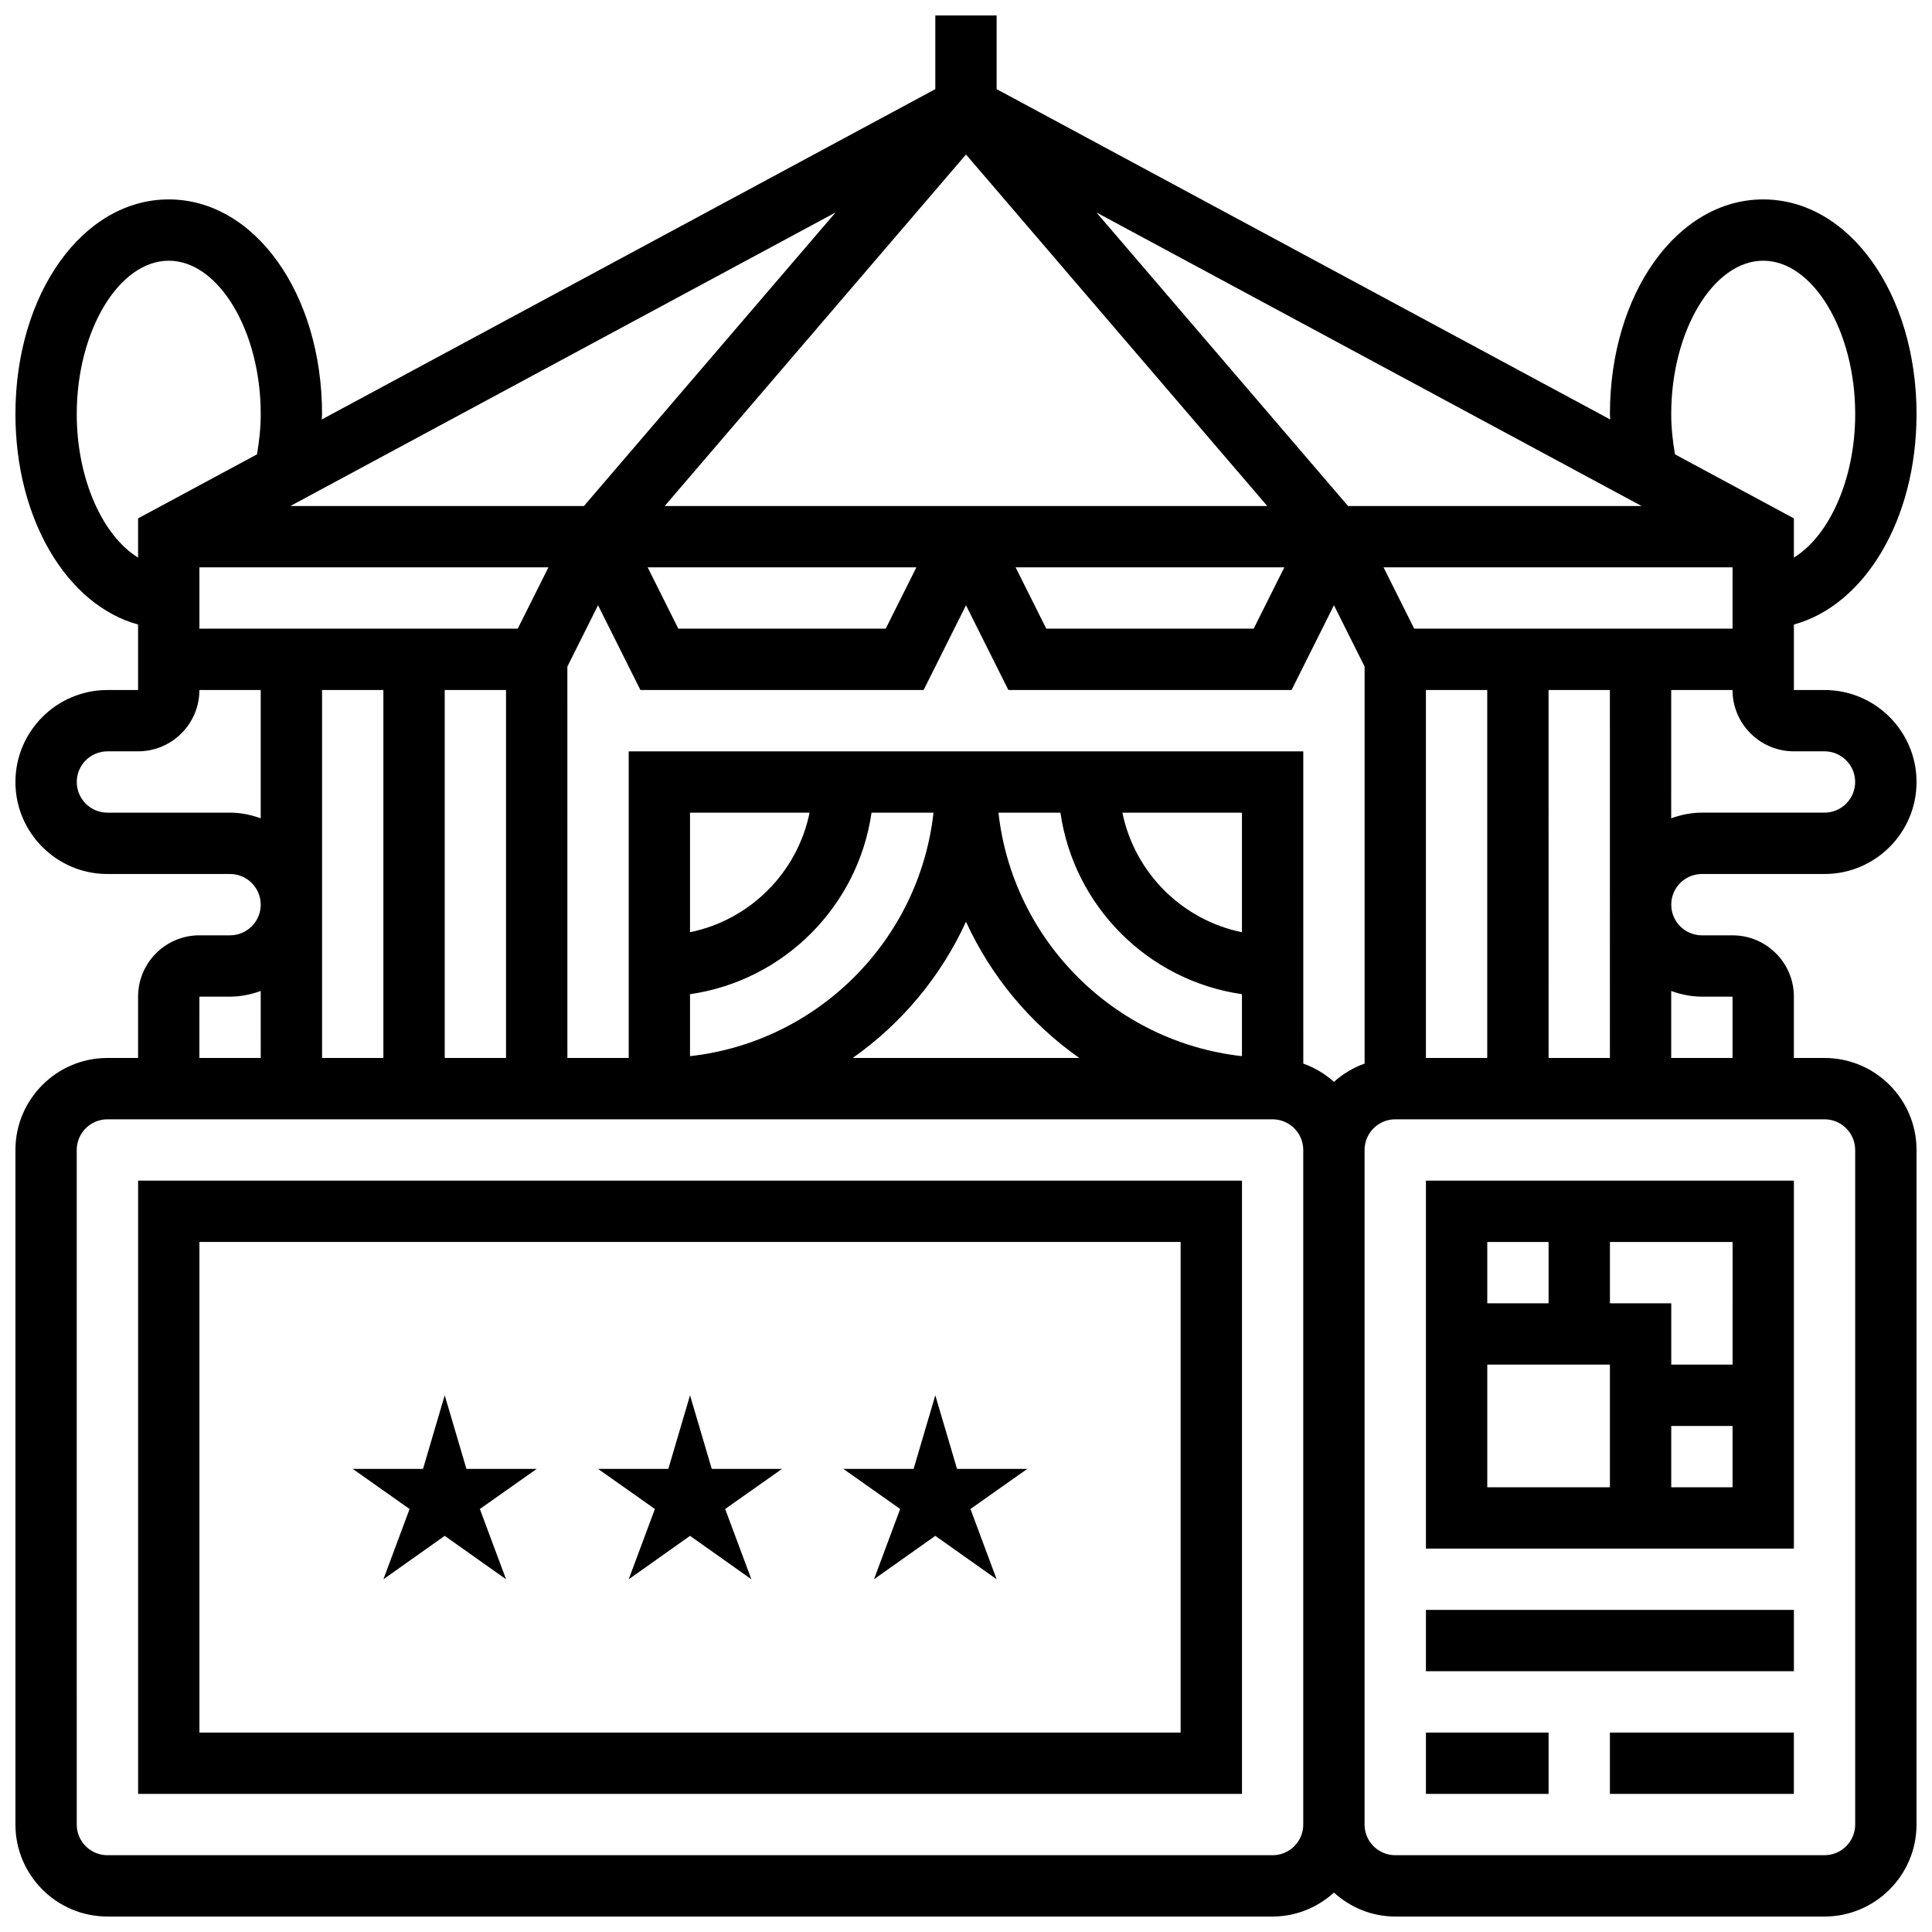
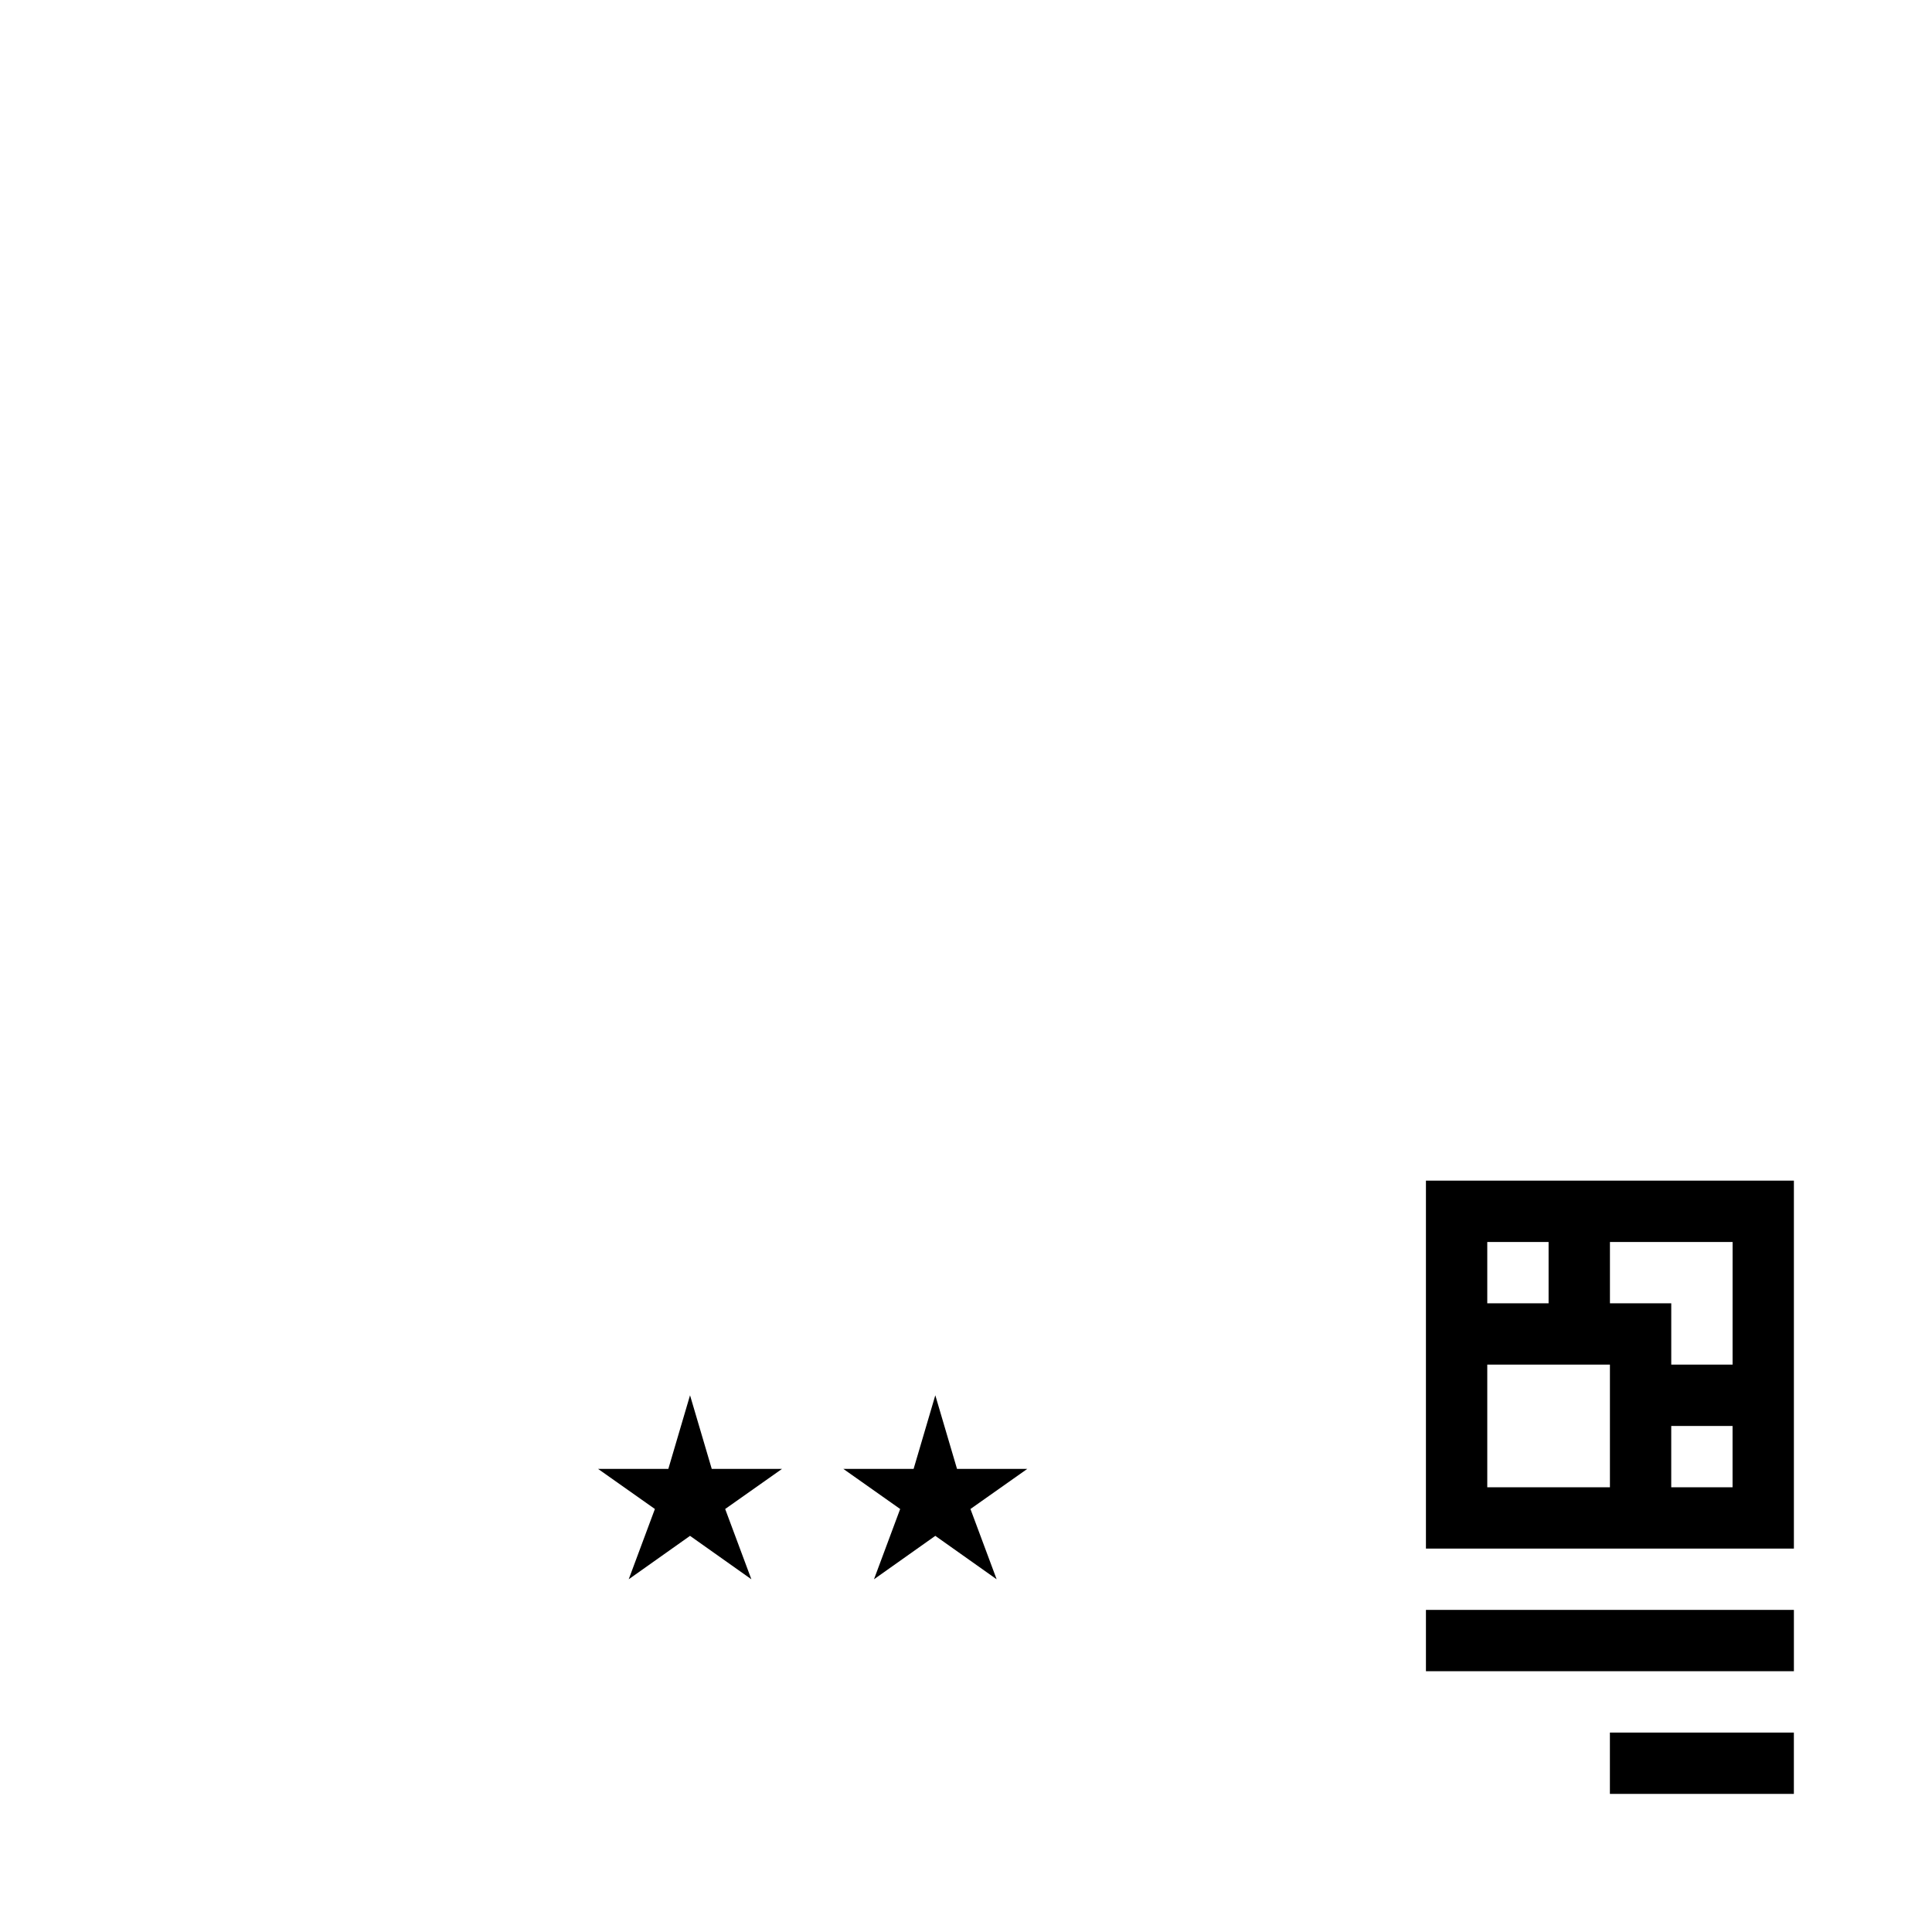
<svg xmlns="http://www.w3.org/2000/svg" width="800px" height="800px" version="1.1" viewBox="144 144 512 512">
  <defs>
    <clipPath id="a">
-       <path d="m148.09 148.09h503.81v503.81h-503.81z" />
-     </clipPath>
+       </clipPath>
  </defs>
-   <path d="m180.6 619.4h292.54v-162.52h-292.54zm16.25-146.27h260.03v130.02h-260.03z" />
-   <path d="m267.61 533.27-5.754-19.504-5.75 19.504h-18.625l15.062 10.629-6.938 18.625 16.25-11.508 16.254 11.508-6.941-18.625 15.066-10.629z" />
  <path d="m332.62 533.27-5.754-19.504-5.75 19.504h-18.625l15.062 10.629-6.938 18.625 16.25-11.508 16.254 11.508-6.941-18.625 15.066-10.629z" />
  <path d="m397.62 533.27-5.754-19.504-5.75 19.504h-18.625l15.062 10.629-6.938 18.625 16.25-11.508 16.254 11.508-6.941-18.625 15.066-10.629z" />
  <path d="m619.4 456.88h-97.512v97.512h97.512zm-16.25 48.758h-16.25v-16.25h-16.25v-16.25h32.504zm-48.758-32.504v16.25h-16.25v-16.25zm-16.25 32.504h32.504v32.504h-32.504zm48.754 32.504v-16.25h16.25v16.25z" />
  <path d="m521.89 570.64h97.512v16.25h-97.512z" />
-   <path d="m521.89 603.15h32.504v16.25h-32.504z" />
  <path d="m570.64 603.15h48.754v16.25h-48.754z" />
  <g clip-path="url(#a)">
    <path d="m595.02 375.62h32.504c13.441 0 24.379-10.938 24.379-24.379 0-13.441-10.938-24.379-24.379-24.379h-8.125v-17.355c18.762-5.137 32.504-27.789 32.504-55.777 0-31.895-17.844-56.883-40.629-56.883s-40.629 24.988-40.629 56.883c0 0.488 0.074 0.957 0.082 1.438l-162.61-87.547v-19.527h-16.25v19.527l-162.6 87.547c0.008-0.477 0.078-0.949 0.078-1.438 0-31.895-17.844-56.883-40.629-56.883s-40.629 24.988-40.629 56.883c0 27.984 13.742 50.641 32.504 55.777v17.355h-8.125c-13.441 0-24.379 10.938-24.379 24.379 0 13.441 10.938 24.379 24.379 24.379h32.504c4.484 0 8.125 3.648 8.125 8.125 0 4.477-3.641 8.125-8.125 8.125h-8.129c-8.965 0-16.25 7.289-16.25 16.25v16.25l-8.125 0.004c-13.441 0-24.379 10.938-24.379 24.379v178.77c0 13.441 10.938 24.379 24.379 24.379h308.79c6.266 0 11.93-2.445 16.25-6.34 4.324 3.902 9.988 6.34 16.25 6.34h113.76c13.441 0 24.379-10.938 24.379-24.379l0.004-178.77c0-13.441-10.938-24.379-24.379-24.379h-8.125v-16.25c0-8.965-7.289-16.25-16.25-16.25h-8.125c-4.484 0-8.125-3.648-8.125-8.125-0.004-4.481 3.637-8.129 8.125-8.129zm-24.379 48.754h-16.25l-0.004-97.512h16.25zm-243.78-16.902c24.855-3.582 44.523-23.25 48.105-48.105h16.422c-3.762 33.836-30.684 60.766-64.527 64.527zm0-16.422v-31.684h31.684c-3.242 15.895-15.789 28.441-31.684 31.684zm146.27 0c-15.895-3.242-28.441-15.789-31.684-31.684h31.684zm-48.105-31.684c3.582 24.855 23.25 44.523 48.105 48.105v16.422c-33.844-3.762-60.766-30.691-64.527-64.527zm-25.027 28.898c6.656 14.547 17.066 27.004 30.027 36.113h-60.059c12.965-9.113 23.375-21.57 30.031-36.113zm97.512 42.449c-2.348-2.121-5.086-3.762-8.125-4.844l-0.004-82.754h-178.77v81.258h-16.25l-0.004-103.72 8.125-16.25 11.234 22.457h75.051l11.23-22.457 11.23 22.457h75.051l11.23-22.457 8.125 16.25v105.21c-3.039 1.082-5.777 2.731-8.125 4.844zm-177.36-152.61 79.848-93.156 79.844 93.156zm66.699 16.25-8.125 16.25h-54.965l-8.125-16.25zm97.512 0-8.125 16.25h-54.965l-8.125-16.25zm16.883-16.25-66.68-77.797 144.48 77.797zm-202.5 0h-77.801l144.49-77.797zm-101.9 16.25h92.488l-8.125 16.25-84.363 0.004zm32.504 32.504h16.25v97.512h-16.25zm32.504 0h16.25v97.512h-16.25zm260.03 0h16.25v97.512h-16.25zm-3.102-16.25-8.125-16.25 92.488-0.004v16.25zm68.109-56.883c0-22.02 11.164-40.629 24.379-40.629 13.211 0 24.379 18.609 24.379 40.629 0 17.285-6.906 32.309-16.25 38.047v-10.395l-31.512-16.969c-0.598-3.477-0.996-7.027-0.996-10.684zm-422.55 0c0-22.02 11.164-40.629 24.379-40.629 13.211 0 24.379 18.609 24.379 40.629 0 3.656-0.398 7.207-0.992 10.688l-31.512 16.965v10.395c-9.344-5.738-16.254-20.762-16.254-38.047zm40.633 105.64h-32.504c-4.484 0-8.125-3.648-8.125-8.125 0-4.477 3.641-8.125 8.125-8.125h8.125c8.965 0 16.25-7.289 16.25-16.25h16.25v34c-2.547-0.914-5.262-1.5-8.121-1.5zm-8.129 48.758h8.125c2.859 0 5.574-0.586 8.125-1.496l0.004 17.746h-16.254zm284.41 227.53h-308.79c-4.484 0-8.125-3.648-8.125-8.125l-0.004-178.77c0-4.477 3.641-8.125 8.125-8.125h308.79c4.484 0 8.125 3.648 8.125 8.125v178.77c0.004 4.481-3.637 8.129-8.121 8.129zm154.39-186.9v178.77c0 4.477-3.641 8.125-8.125 8.125l-113.77 0.004c-4.484 0-8.125-3.648-8.125-8.125v-178.77c0-4.477 3.641-8.125 8.125-8.125h113.76c4.488 0 8.129 3.648 8.129 8.125zm-40.629-40.629h8.125v16.25h-16.25v-17.746c2.547 0.91 5.262 1.496 8.125 1.496zm-8.129-81.262h16.25c0 8.965 7.289 16.25 16.25 16.25h8.125c4.484 0 8.125 3.648 8.125 8.125 0 4.477-3.641 8.125-8.125 8.125h-32.504c-2.859 0-5.574 0.586-8.125 1.496z" />
  </g>
</svg>